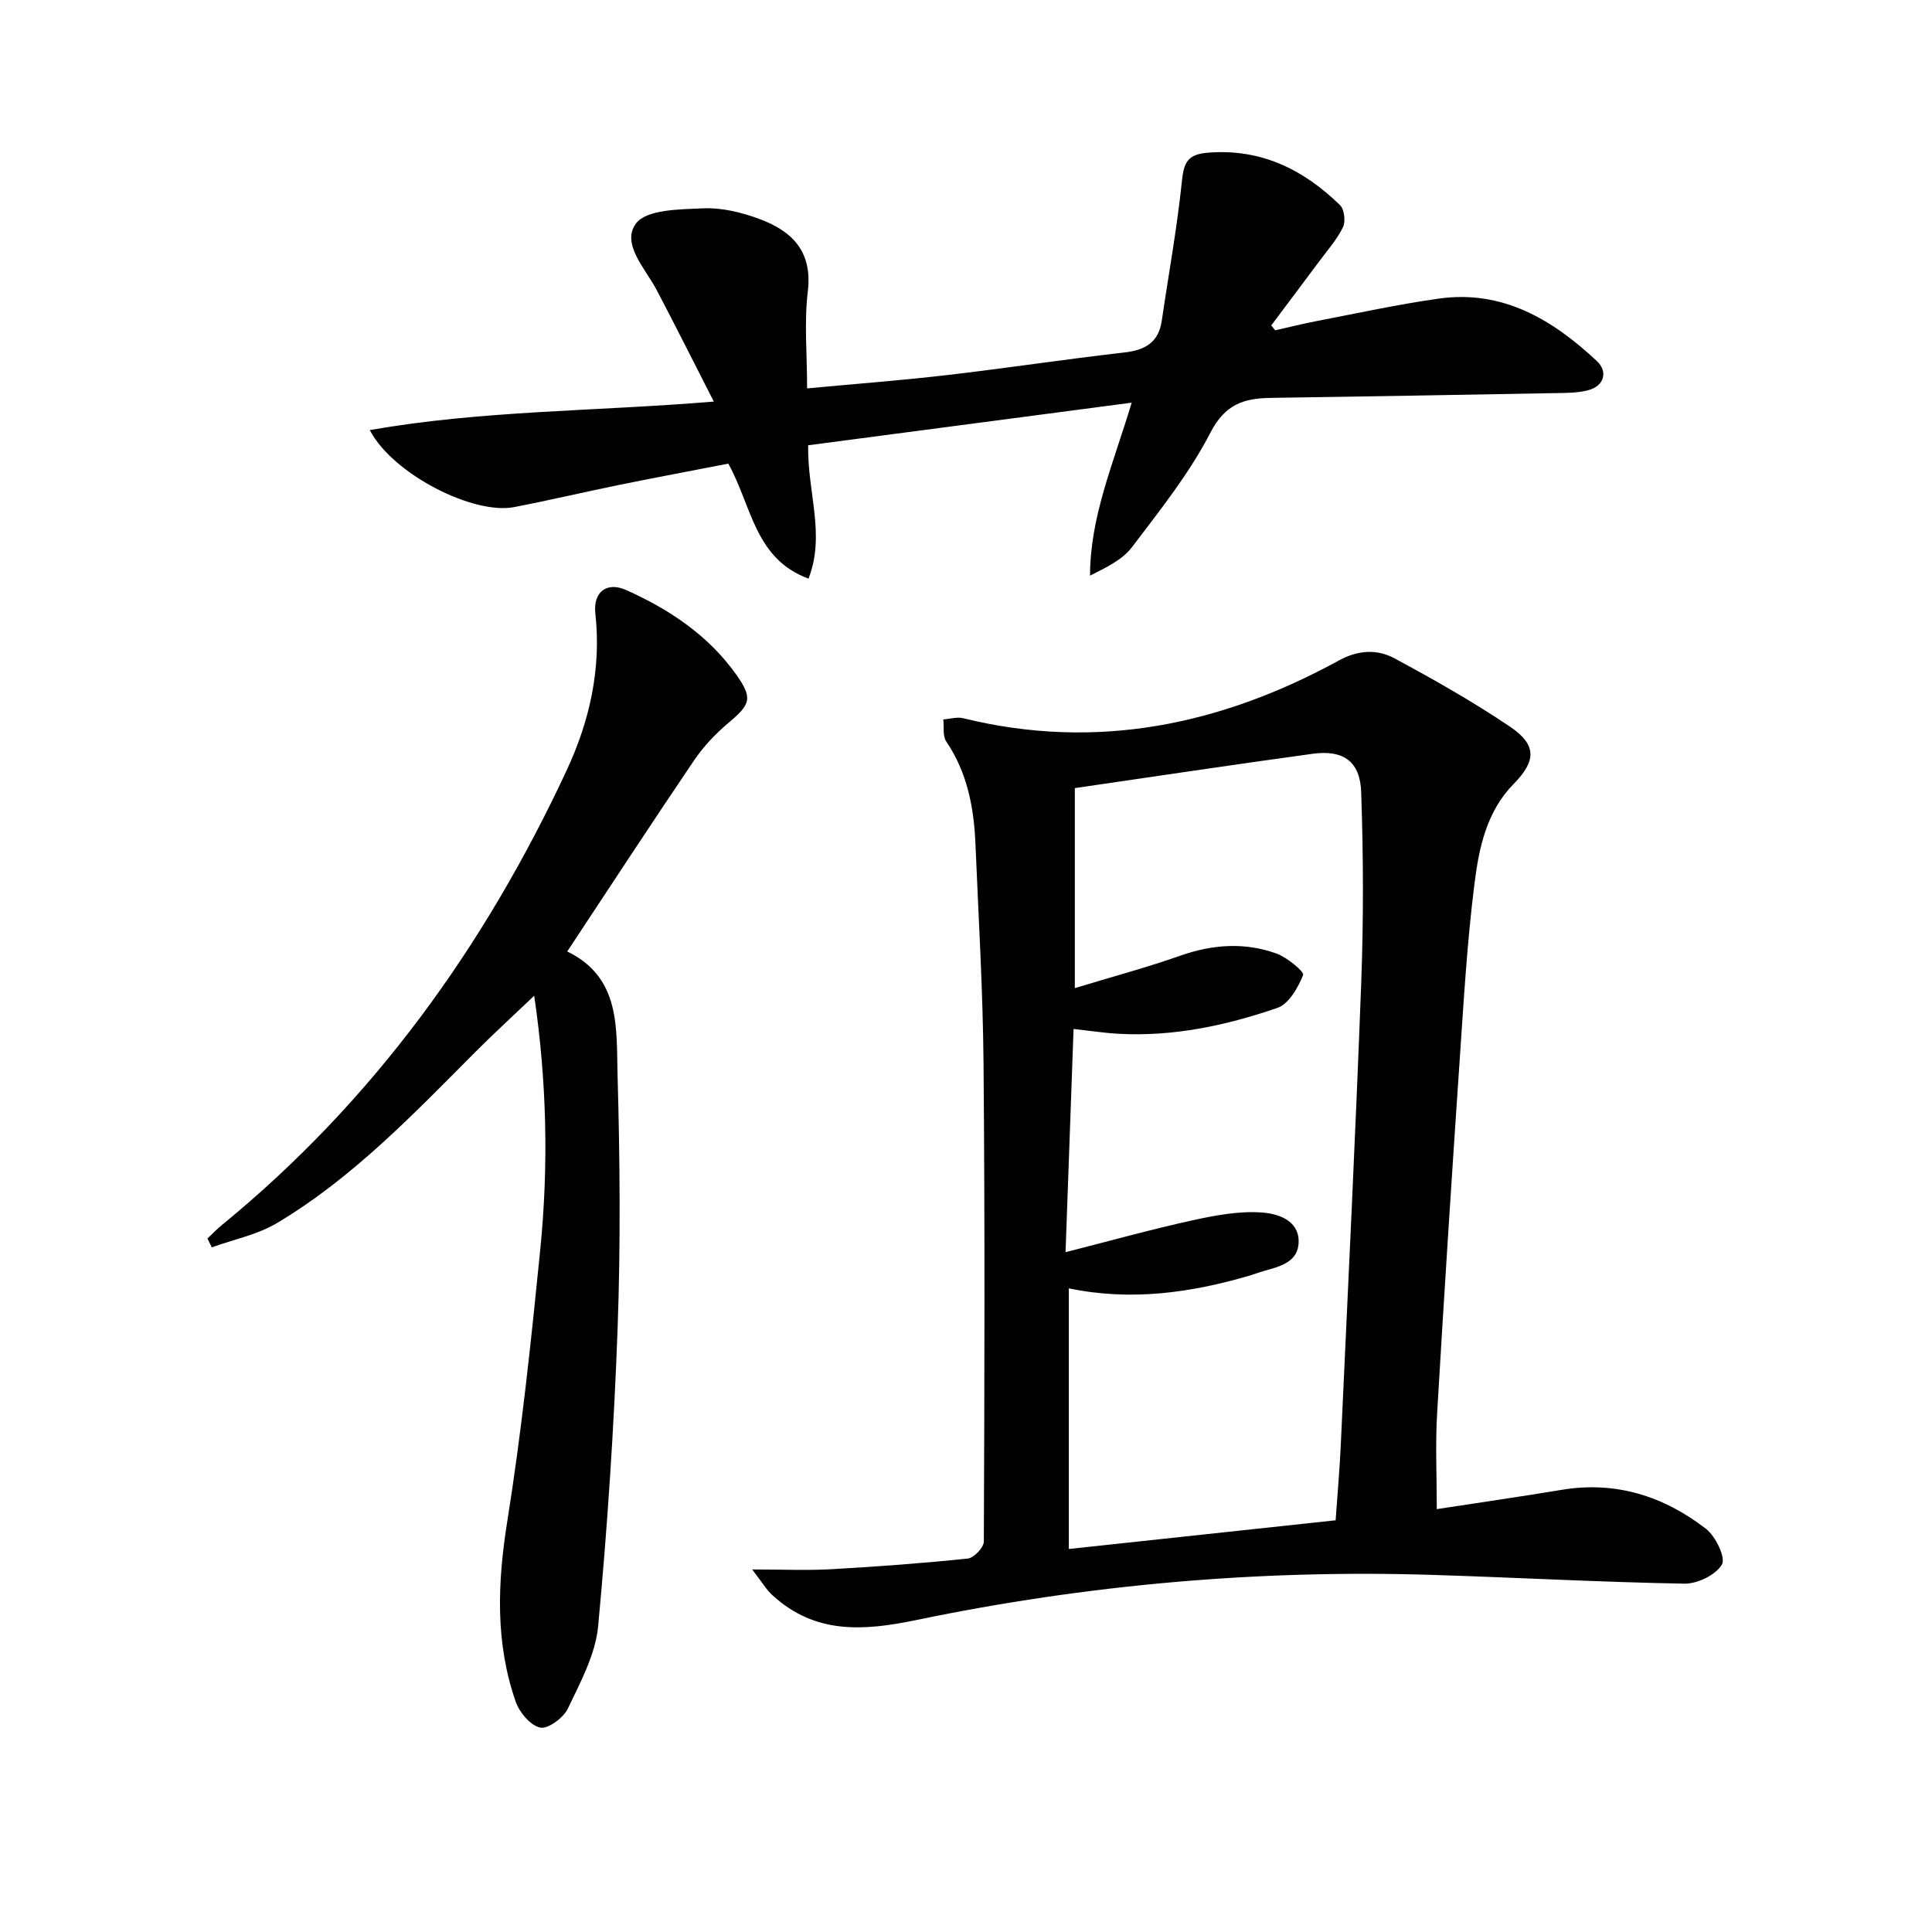
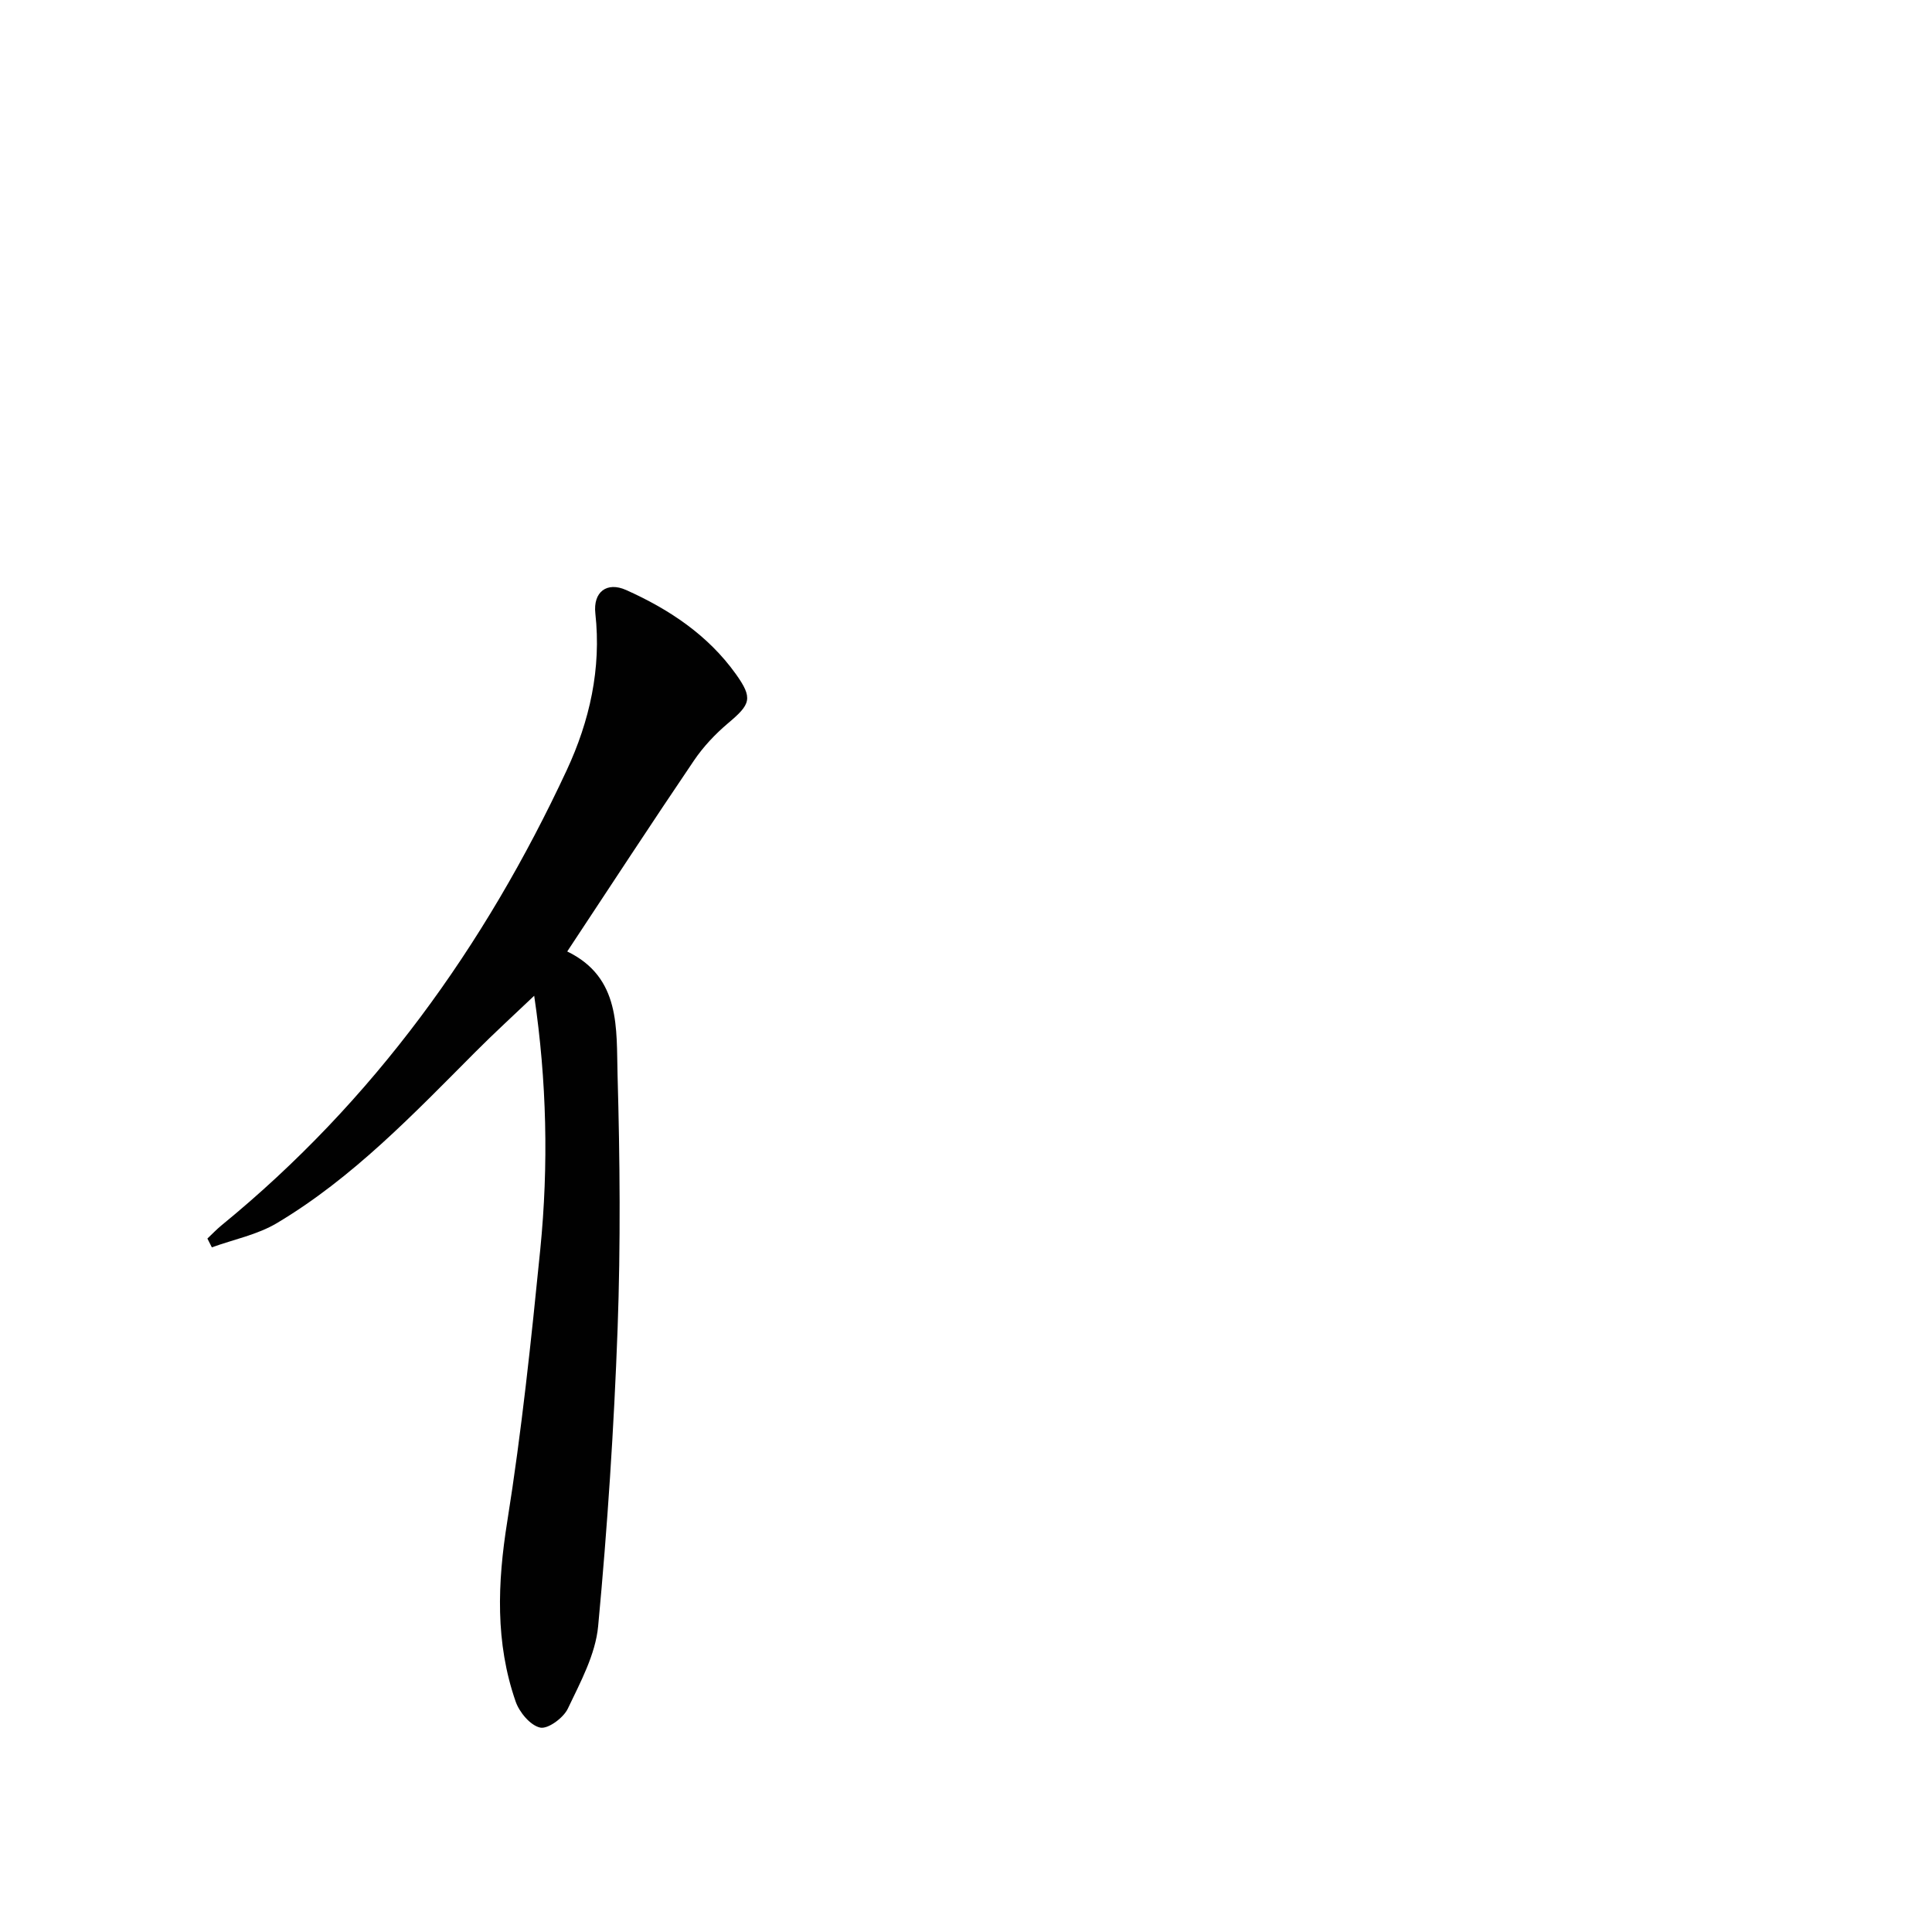
<svg xmlns="http://www.w3.org/2000/svg" enable-background="new 0 0 400 400" viewBox="0 0 400 400">
  <g fill="#010101">
-     <path d="m297.47 312.45c8.63-1.33 17.27-2.57 25.89-4 11.2-1.86 21.11 1.33 29.83 8.06 2 1.54 4.14 5.99 3.32 7.4-1.27 2.16-5.07 4.01-7.76 3.97-17.46-.31-34.91-1.28-52.36-1.82-35.88-1.11-71.47 2.04-106.57 9.33-11.12 2.31-21 2.98-29.86-5.08-1.33-1.21-2.27-2.85-4.23-5.37 6.44 0 11.4.23 16.33-.05 9.46-.53 18.91-1.23 28.32-2.21 1.26-.13 3.3-2.29 3.31-3.51.14-33 .23-66-.06-98.99-.13-15.13-1.04-30.25-1.67-45.37-.31-7.56-1.67-14.82-6.05-21.29-.77-1.14-.43-3.02-.61-4.57 1.37-.1 2.84-.56 4.11-.25 27.61 6.79 53.36 1.42 77.82-11.97 3.92-2.15 7.87-2.37 11.44-.45 8.18 4.4 16.3 9 23.99 14.19 5.52 3.72 5.4 7.09.77 11.79-5.62 5.69-7.2 13.17-8.13 20.5-1.55 12.17-2.25 24.46-3.09 36.72-1.66 24.38-3.24 48.77-4.67 73.17-.38 6.26-.07 12.56-.07 19.8zm-76.86-53.2c9.62-2.45 17.89-4.76 26.26-6.59 4.74-1.04 9.7-1.98 14.46-1.62 3.03.23 7.48 1.45 7.54 5.9.05 4.39-3.88 5.26-7.28 6.23-.96.27-1.89.64-2.84.92-12.22 3.58-24.59 5.33-37.46 2.65v53.96c18.56-2 36.83-3.96 55.24-5.94.38-5.49.84-10.6 1.07-15.72 1.46-31.89 3.04-63.78 4.23-95.68.49-13.1.44-26.25-.01-39.35-.22-6.39-3.71-8.81-10.03-7.95-16.41 2.24-32.8 4.72-49.26 7.11v41.41c7.65-2.33 14.83-4.25 21.82-6.71 6.7-2.36 13.37-2.83 19.98-.43 2.19.8 5.74 3.75 5.47 4.43-1.06 2.63-2.97 6-5.35 6.81-10.55 3.63-21.45 5.96-32.74 5.36-3.05-.16-6.08-.64-9.44-1-.54 15.18-1.06 29.76-1.66 46.21z" />
-     <path d="m264.01 68.39c2.82-.63 5.62-1.35 8.46-1.89 8.46-1.62 16.9-3.48 25.43-4.68 13.21-1.85 23.52 4.34 32.69 12.91 2.38 2.22 1.53 5.15-1.7 6.04-2.2.6-4.61.58-6.93.62-19.64.36-39.27.7-58.91.99-5.51.08-9.4 1.31-12.42 7.15-4.38 8.48-10.47 16.12-16.29 23.78-1.99 2.62-5.35 4.19-8.66 5.87.01-12.22 4.8-23.09 8.62-35.81-22.93 3.02-44.99 5.92-66.98 8.82-.16 9.93 3.62 18.4.08 27.61-11.15-4.08-11.74-15.02-16.61-23.81-7.29 1.42-14.89 2.84-22.47 4.38-7.31 1.49-14.57 3.21-21.88 4.62-8.47 1.64-25.18-6.86-29.88-15.95 23.4-4.1 46.74-3.86 71.23-5.9-4.16-8.14-7.91-15.62-11.79-23.02-2.36-4.5-7.44-9.65-4.33-13.84 2.17-2.94 9.08-2.93 13.92-3.15 3.84-.17 7.94.84 11.6 2.19 6.74 2.49 11.06 6.67 10.06 14.99-.77 6.37-.15 12.9-.15 20.1 10.05-.94 19.6-1.66 29.11-2.77 12.2-1.42 24.35-3.27 36.55-4.66 4.34-.49 7.12-2.08 7.78-6.62 1.41-9.65 3.18-19.25 4.17-28.94.4-3.89 1.27-5.48 5.39-5.81 11.01-.88 19.78 3.5 27.34 10.86.9.88 1.19 3.41.6 4.6-1.31 2.63-3.34 4.91-5.11 7.31-3.23 4.34-6.48 8.66-9.73 12.99.25.34.53.68.81 1.02z" />
    <path d="m117.44 196.99c11.15 5.41 10.15 16 10.42 25.59.49 17.48.64 35 .01 52.46-.75 20.57-2.11 41.14-4.03 61.64-.55 5.86-3.67 11.6-6.28 17.08-.91 1.91-4.11 4.27-5.72 3.92-2.03-.44-4.31-3.16-5.08-5.39-4.24-12.2-3.77-24.55-1.74-37.27 2.98-18.67 4.96-37.53 6.84-56.36 1.73-17.4 1.35-34.82-1.26-52.5-4.2 4-8.27 7.71-12.16 11.62-12.81 12.85-25.36 26.05-41.09 35.44-4.05 2.42-8.97 3.39-13.49 5.03-.31-.61-.61-1.21-.92-1.82.98-.93 1.92-1.92 2.96-2.77 31.39-25.66 54.44-57.7 71.44-94.21 4.72-10.14 7.19-21 5.92-32.44-.49-4.46 2.38-6.64 6.38-4.85 8.91 3.99 16.93 9.32 22.7 17.38 3.61 5.05 3.07 6.26-1.61 10.2-2.64 2.23-5.11 4.85-7.04 7.7-8.76 12.93-17.29 26-26.25 39.55z" />
  </g>
</svg>